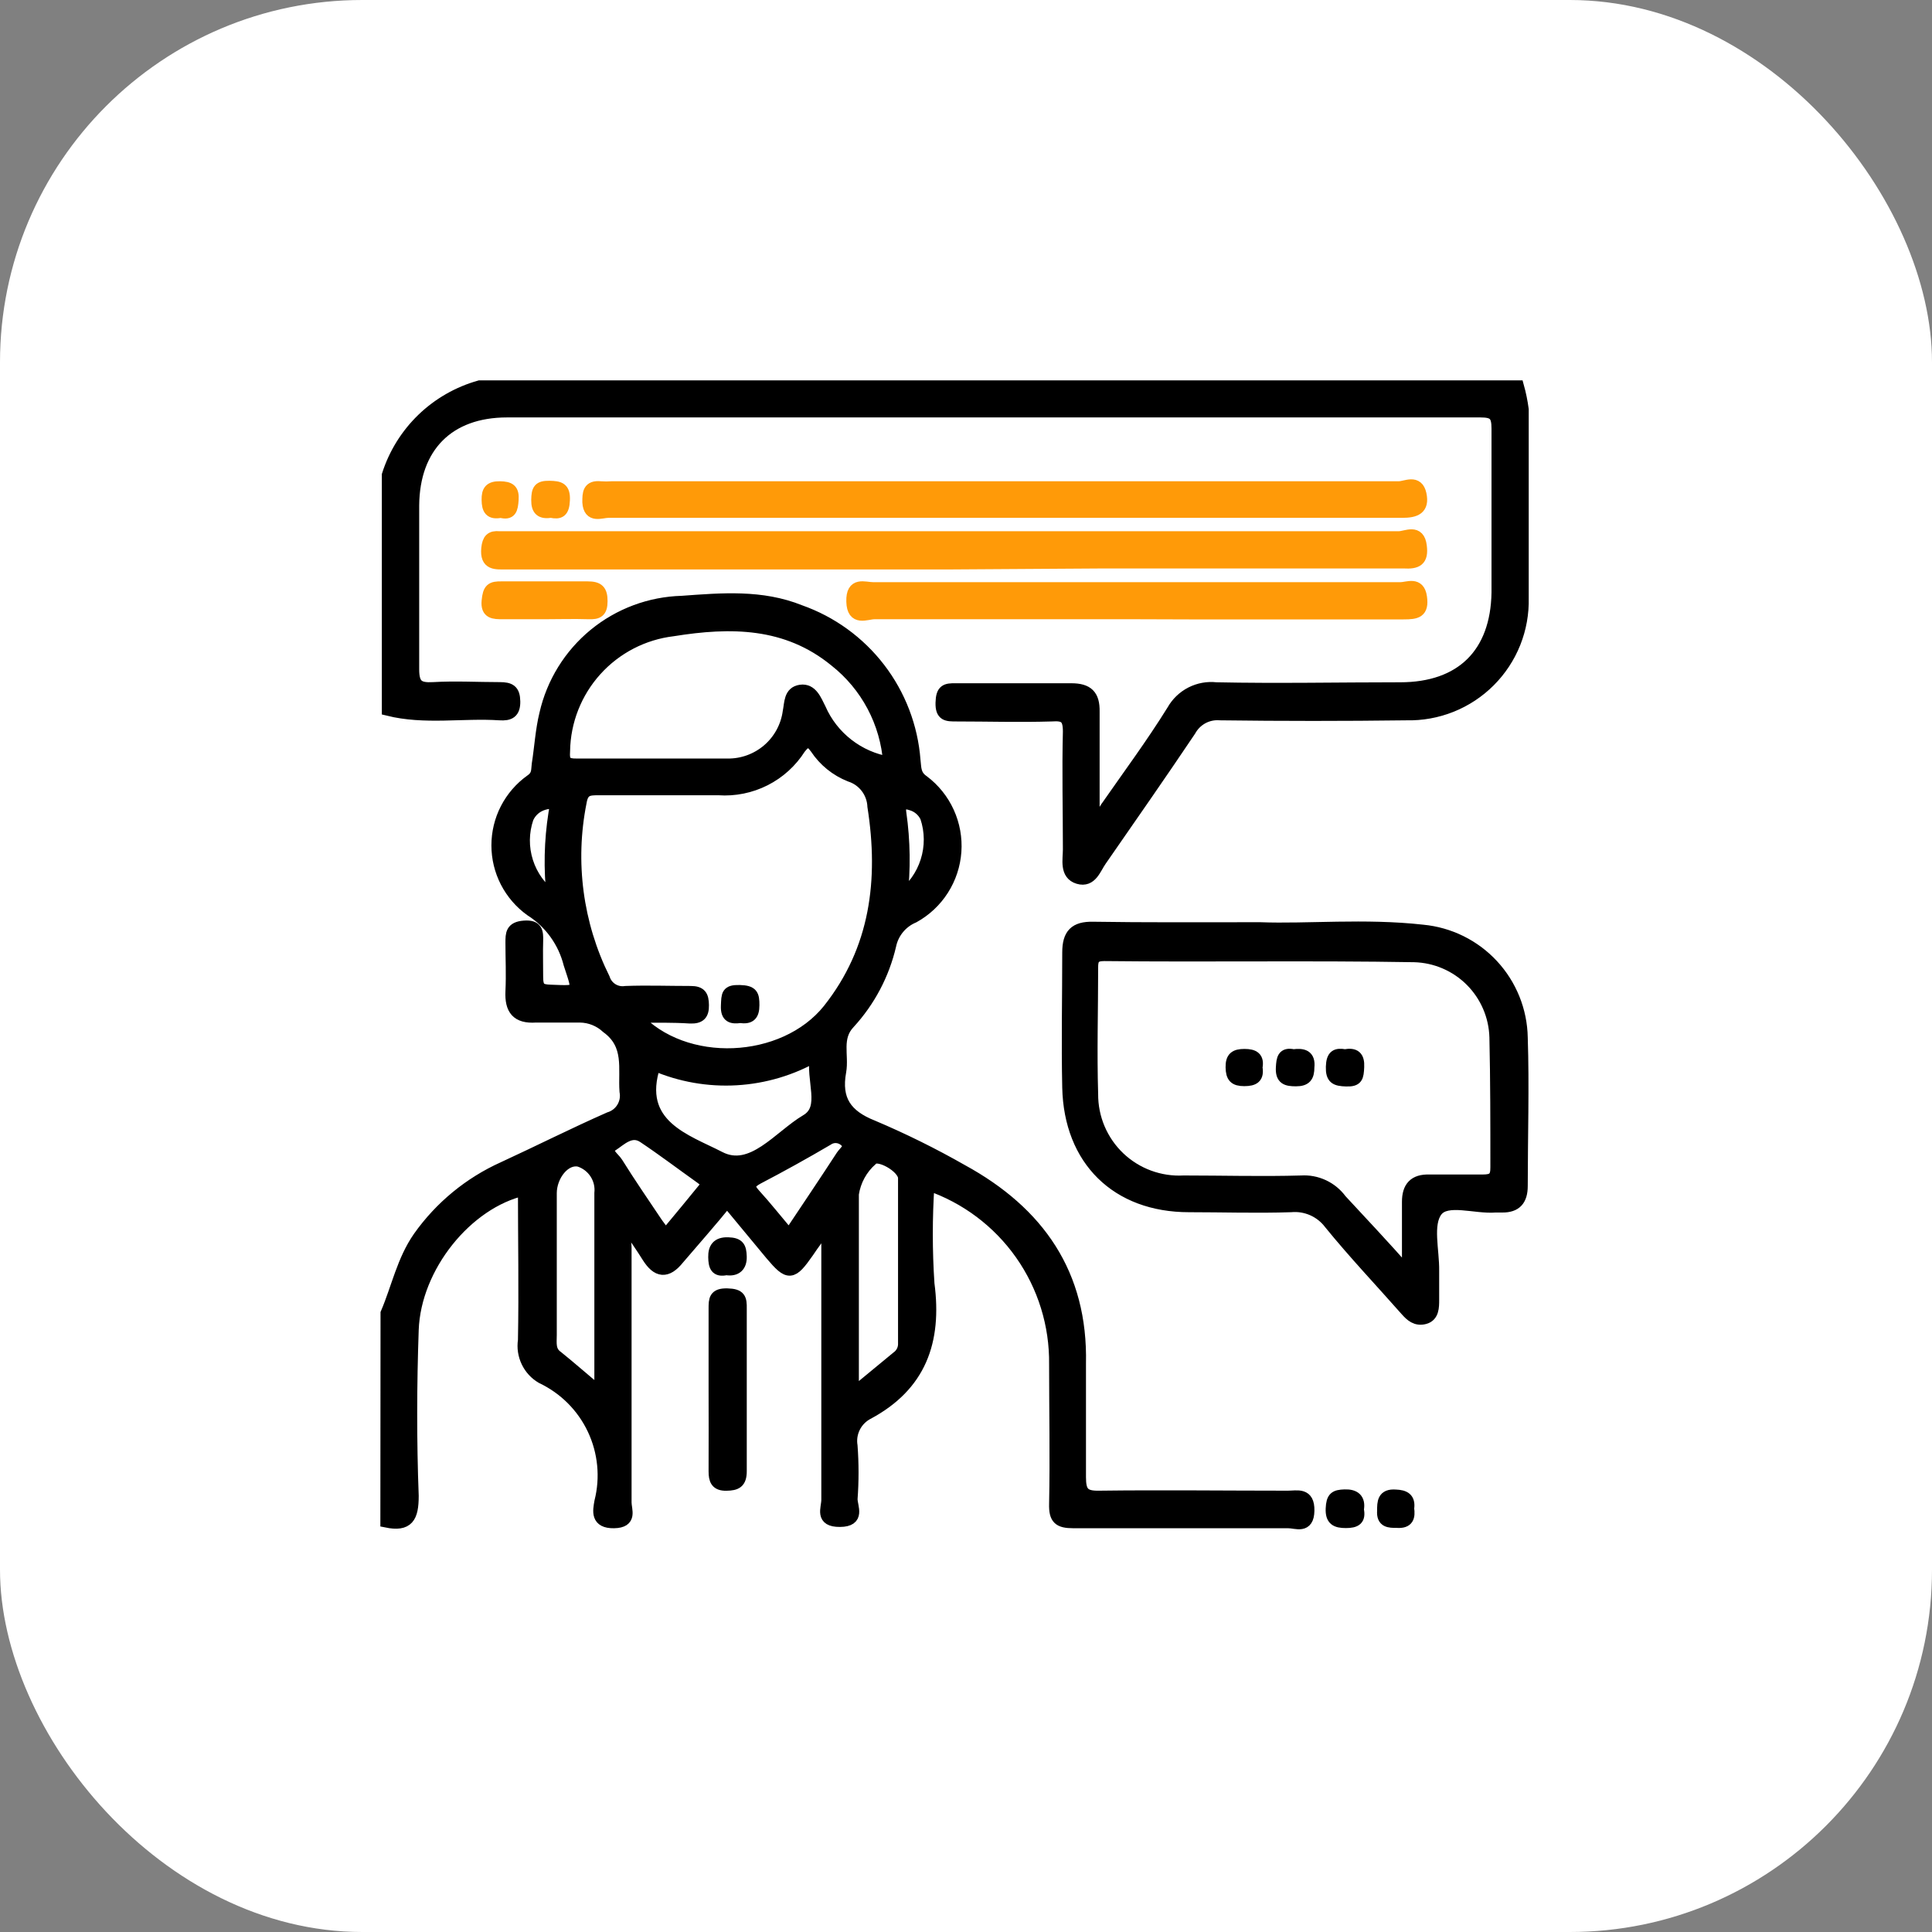
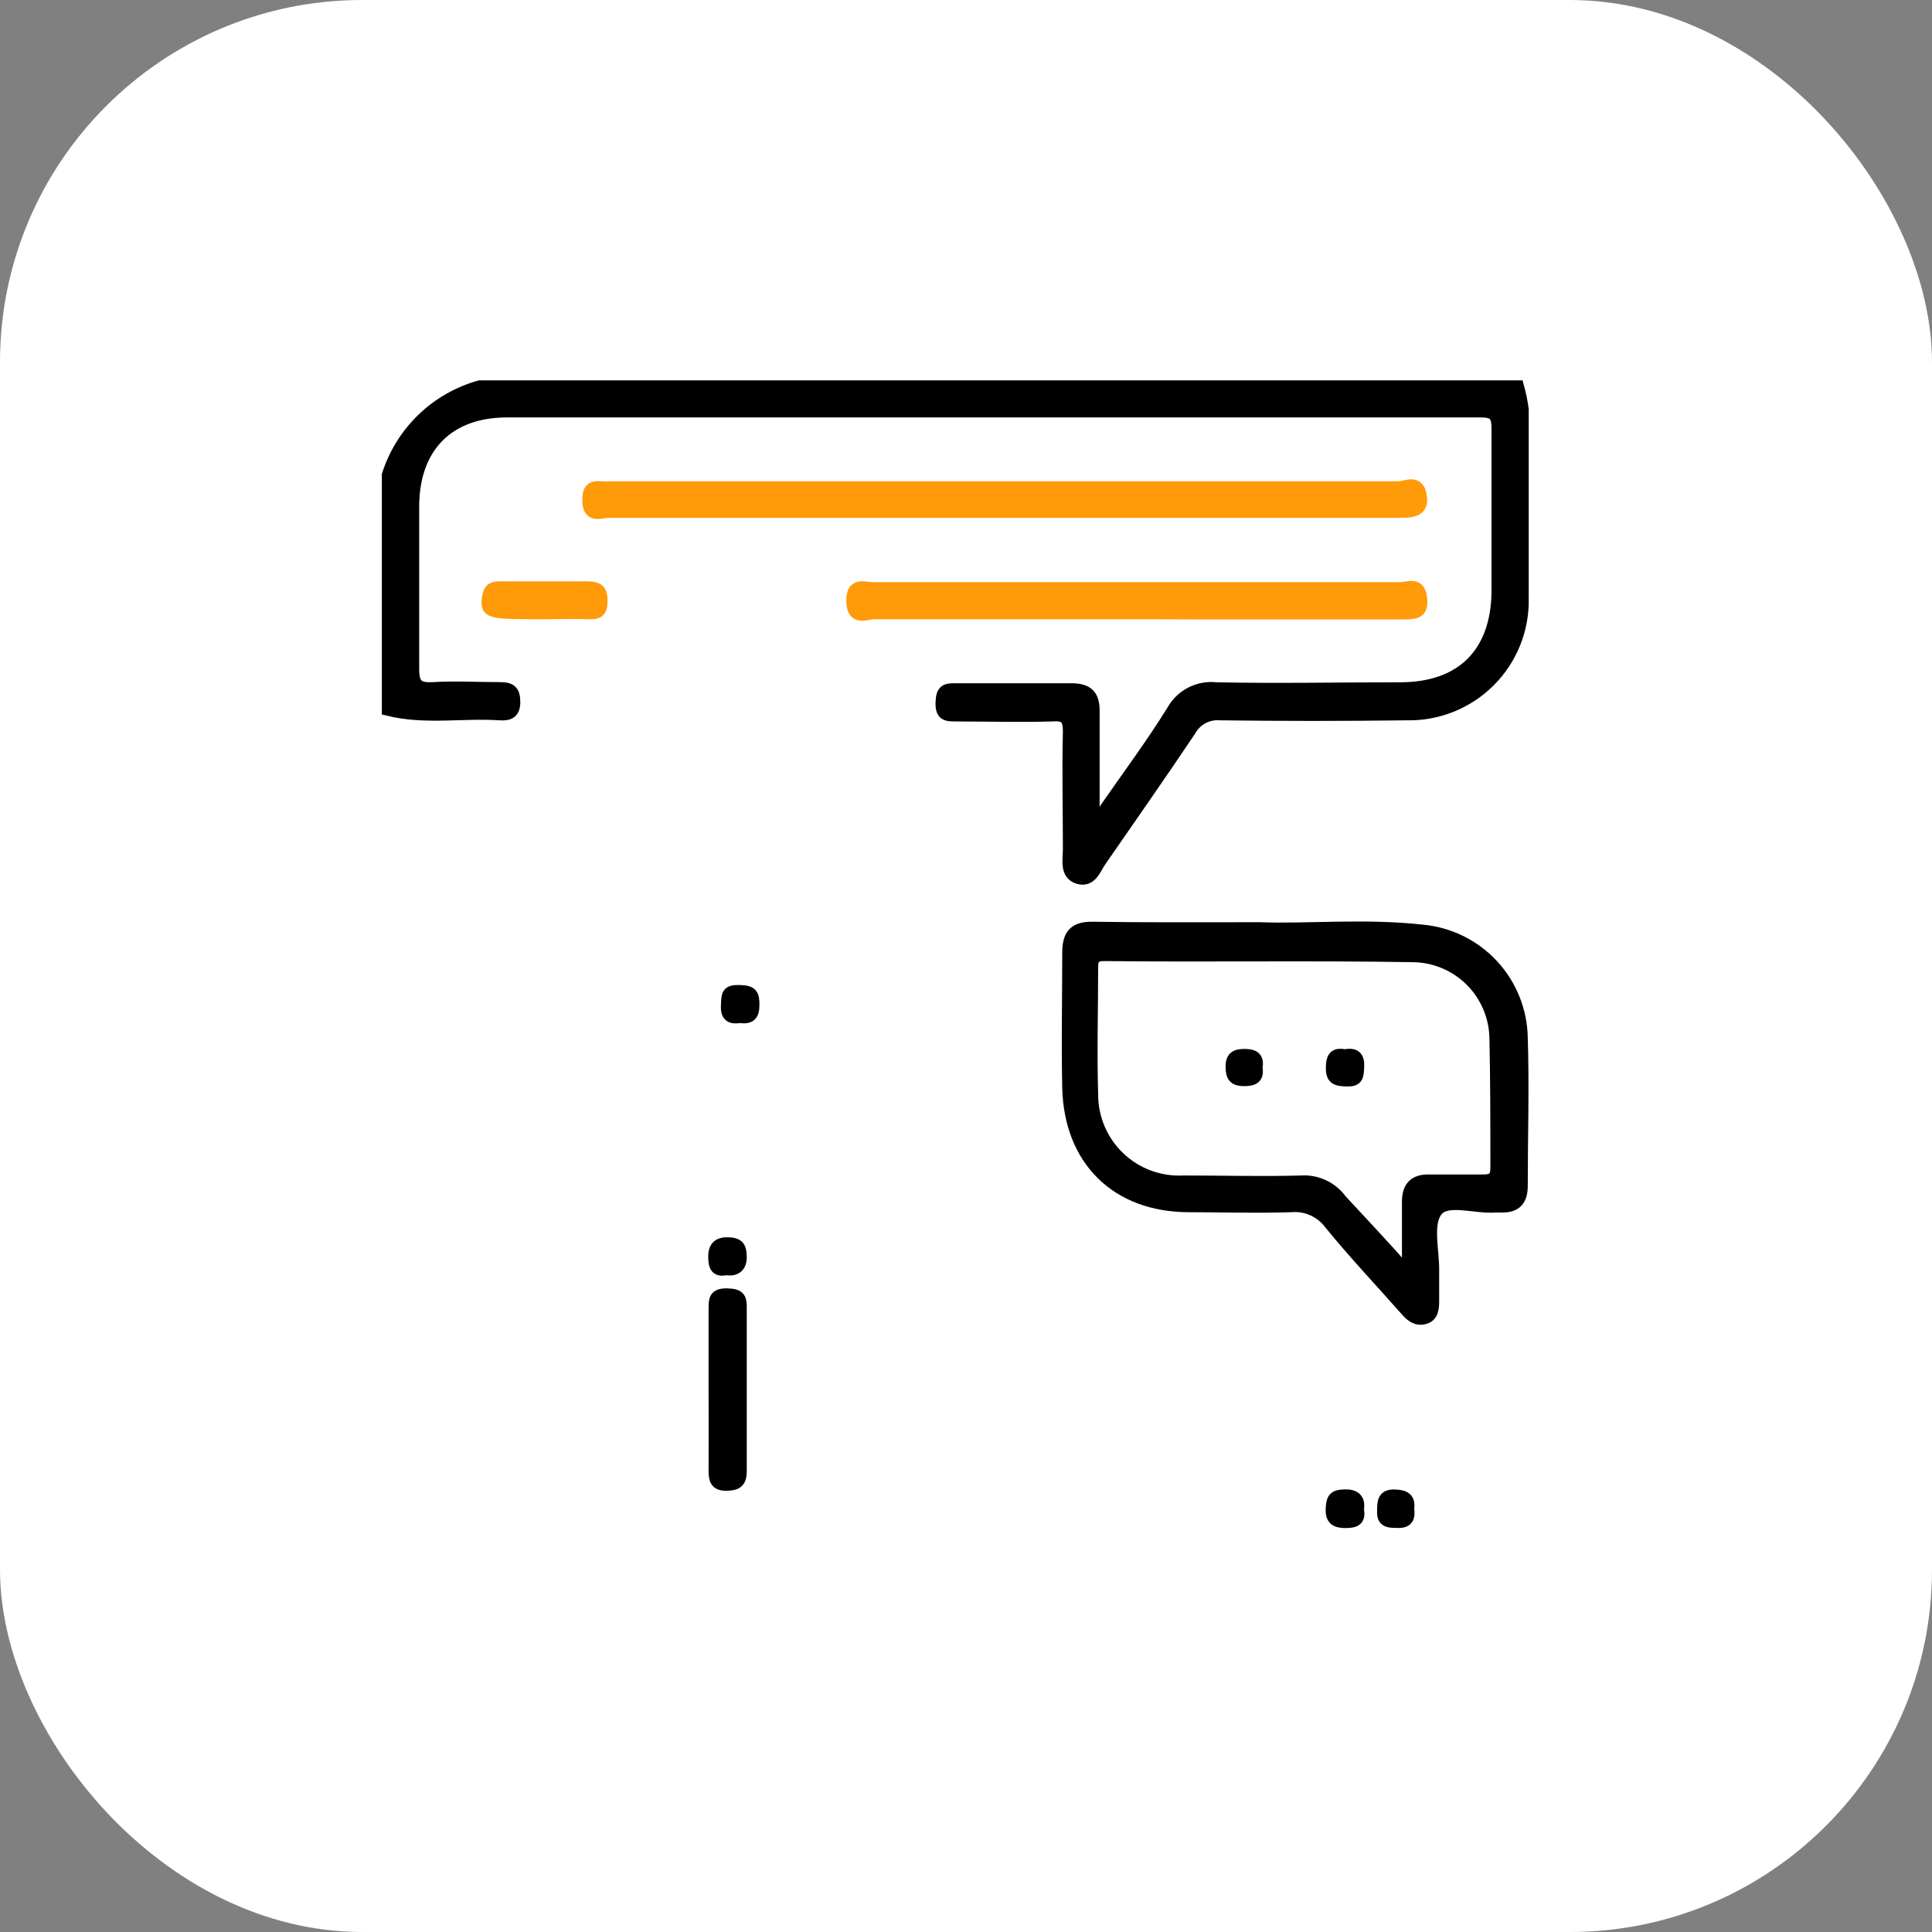
<svg xmlns="http://www.w3.org/2000/svg" width="80" height="80" viewBox="0 0 80 80" fill="none">
  <rect x="0" y="0" width="80" height="80" fill="#808080" stroke="none" />
  <rect width="80" height="80" rx="15" fill="white" />
-   <path d="M16.007 54.379C16.457 53.324 16.678 52.189 17.35 51.228C18.237 49.975 19.444 48.982 20.843 48.353C22.301 47.681 23.752 46.949 25.23 46.297C25.459 46.228 25.655 46.077 25.779 45.872C25.903 45.667 25.947 45.424 25.902 45.189C25.835 44.255 26.124 43.261 25.136 42.542C24.833 42.259 24.436 42.099 24.021 42.092C23.41 42.092 22.798 42.092 22.187 42.092C21.408 42.145 21.146 41.789 21.179 41.057C21.213 40.325 21.179 39.714 21.179 39.042C21.179 38.666 21.179 38.41 21.703 38.37C22.227 38.33 22.254 38.578 22.241 38.975C22.227 39.371 22.241 39.956 22.241 40.439C22.241 40.923 22.362 41.01 22.805 41.024C24.041 41.071 23.974 41.111 23.584 39.915C23.353 38.996 22.779 38.2 21.979 37.692C21.552 37.386 21.204 36.982 20.963 36.515C20.723 36.048 20.598 35.53 20.598 35.005C20.598 34.479 20.723 33.961 20.963 33.494C21.204 33.027 21.552 32.623 21.979 32.318C22.288 32.109 22.234 31.881 22.268 31.646C22.375 30.974 22.416 30.242 22.583 29.563C22.877 28.271 23.592 27.114 24.616 26.273C25.64 25.433 26.915 24.957 28.24 24.921C29.899 24.8 31.538 24.659 33.124 25.297C34.428 25.757 35.571 26.586 36.413 27.683C37.255 28.78 37.76 30.099 37.866 31.478C37.907 31.794 37.866 32.096 38.229 32.344C38.677 32.681 39.033 33.125 39.265 33.635C39.497 34.145 39.598 34.705 39.559 35.263C39.519 35.822 39.341 36.362 39.039 36.835C38.738 37.307 38.323 37.696 37.833 37.967C37.586 38.07 37.369 38.231 37.199 38.438C37.029 38.644 36.912 38.888 36.859 39.149C36.579 40.345 35.996 41.449 35.166 42.354C34.581 42.965 34.91 43.697 34.79 44.369C34.575 45.545 35.031 46.196 36.133 46.633C37.4 47.169 38.633 47.779 39.828 48.46C43.012 50.2 44.799 52.766 44.718 56.461C44.718 58.02 44.718 59.585 44.718 61.163C44.718 61.795 44.873 61.99 45.518 61.976C48.118 61.943 50.717 61.976 53.324 61.976C53.72 61.976 54.191 61.822 54.177 62.554C54.164 63.286 53.673 63.031 53.344 63.031C50.375 63.031 47.406 63.031 44.443 63.031C43.845 63.031 43.677 62.877 43.691 62.279C43.731 60.351 43.691 58.423 43.691 56.495C43.712 54.859 43.216 53.259 42.274 51.922C41.332 50.586 39.991 49.581 38.444 49.051C38.353 50.418 38.353 51.789 38.444 53.156C38.76 55.547 38.101 57.368 35.932 58.53C35.693 58.655 35.499 58.852 35.379 59.093C35.258 59.334 35.216 59.608 35.26 59.874C35.314 60.605 35.314 61.339 35.26 62.07C35.26 62.406 35.596 62.971 34.783 62.977C33.97 62.984 34.259 62.467 34.259 62.104C34.259 58.678 34.259 55.252 34.259 51.826V50.704C33.896 51.221 33.668 51.517 33.459 51.833C32.788 52.793 32.66 52.807 31.928 51.94L30.107 49.743C29.436 50.57 28.764 51.329 28.092 52.115C27.608 52.719 27.219 52.666 26.822 52.034C26.581 51.645 26.319 51.275 26.05 50.879C25.768 51.12 25.902 51.409 25.902 51.658C25.902 55.178 25.902 58.691 25.902 62.212C25.902 62.534 26.157 63.018 25.425 63.031C24.693 63.044 24.794 62.568 24.861 62.185C25.114 61.18 25.011 60.118 24.569 59.181C24.127 58.243 23.372 57.489 22.436 57.045C22.172 56.892 21.96 56.662 21.829 56.386C21.697 56.111 21.651 55.802 21.697 55.501C21.737 53.425 21.697 51.349 21.697 49.26C19.325 49.797 17.182 52.451 17.088 55.064C17.008 57.355 17.001 59.652 17.088 61.943C17.088 62.83 16.887 63.186 16 63.004L16.007 54.379ZM26.312 42.099C28.327 44.322 32.465 44.114 34.313 41.81C36.288 39.317 36.644 36.435 36.167 33.392C36.155 33.107 36.056 32.832 35.883 32.605C35.71 32.378 35.471 32.209 35.199 32.123C34.623 31.895 34.131 31.497 33.789 30.981C33.533 30.625 33.379 30.645 33.117 30.981C32.762 31.541 32.263 31.994 31.672 32.293C31.08 32.592 30.419 32.726 29.758 32.68C28.105 32.68 26.453 32.68 24.8 32.68C24.39 32.68 24.128 32.68 24.041 33.218C23.547 35.694 23.887 38.264 25.009 40.527C25.069 40.711 25.192 40.867 25.357 40.968C25.522 41.069 25.718 41.108 25.909 41.077C26.795 41.044 27.682 41.077 28.596 41.077C29.012 41.077 29.1 41.239 29.106 41.622C29.113 42.005 28.972 42.145 28.582 42.132C27.85 42.085 27.145 42.099 26.312 42.099ZM36.818 31.578C36.759 30.758 36.53 29.96 36.145 29.233C35.76 28.507 35.227 27.869 34.581 27.36C32.566 25.714 30.248 25.714 27.864 26.097C26.635 26.244 25.502 26.832 24.673 27.751C23.844 28.67 23.376 29.858 23.356 31.095C23.322 31.552 23.437 31.666 23.887 31.659C25.962 31.659 28.038 31.659 30.114 31.659C30.732 31.67 31.332 31.453 31.802 31.051C32.271 30.649 32.576 30.088 32.66 29.476C32.734 29.113 32.694 28.67 33.15 28.602C33.607 28.535 33.775 29.006 33.95 29.348C34.204 29.93 34.6 30.438 35.101 30.827C35.602 31.217 36.192 31.475 36.818 31.578ZM27.105 44.094C26.271 46.606 28.448 47.224 29.792 47.923C31.135 48.621 32.264 47.056 33.392 46.391C34.266 45.874 33.58 44.705 33.795 43.704C32.787 44.284 31.657 44.621 30.496 44.689C29.334 44.757 28.173 44.553 27.105 44.094ZM35.314 57.717L37.154 56.199C37.24 56.138 37.31 56.057 37.359 55.964C37.408 55.871 37.435 55.767 37.436 55.662C37.436 53.371 37.436 51.08 37.436 48.783C37.436 48.312 36.315 47.701 36.093 48.017C35.673 48.384 35.397 48.889 35.314 49.441C35.314 52.128 35.314 54.815 35.314 57.717ZM24.861 57.684V51.517C24.861 50.845 24.861 50.106 24.861 49.407C24.892 49.117 24.822 48.825 24.663 48.581C24.504 48.336 24.265 48.153 23.987 48.064C23.376 47.929 22.805 48.682 22.805 49.407C22.805 51.362 22.805 53.324 22.805 55.279C22.805 55.608 22.738 55.95 23.081 56.186C23.631 56.629 24.155 57.093 24.867 57.684H24.861ZM27.501 51.074C27.576 51.043 27.648 51.005 27.716 50.959C28.2 50.375 28.69 49.79 29.167 49.199C29.335 48.998 29.167 48.877 29.019 48.769C28.226 48.205 27.447 47.614 26.641 47.076C26.124 46.74 25.7 47.197 25.338 47.432C24.975 47.667 25.418 47.943 25.546 48.151C26.077 49.004 26.648 49.831 27.205 50.664C27.306 50.805 27.413 50.939 27.508 51.074H27.501ZM32.673 51.161C33.453 49.992 34.165 48.937 34.864 47.862C34.978 47.688 35.293 47.493 35.005 47.244C34.906 47.15 34.778 47.093 34.641 47.083C34.505 47.073 34.37 47.111 34.259 47.191C33.314 47.746 32.353 48.279 31.377 48.789C31.021 48.984 30.947 49.139 31.243 49.461C31.72 49.985 32.156 50.536 32.68 51.161H32.673ZM22.886 37.148C22.754 35.992 22.779 34.824 22.96 33.674C23.054 33.265 22.859 33.184 22.516 33.291C22.368 33.333 22.23 33.407 22.114 33.508C21.998 33.609 21.906 33.735 21.845 33.876C21.646 34.461 21.64 35.094 21.828 35.683C22.015 36.271 22.386 36.785 22.886 37.148ZM37.295 37.148C37.799 36.778 38.173 36.259 38.362 35.663C38.552 35.068 38.548 34.428 38.35 33.836C38.292 33.711 38.208 33.599 38.104 33.509C38 33.418 37.877 33.351 37.745 33.312C37.423 33.204 37.215 33.251 37.282 33.681C37.445 34.828 37.461 35.99 37.329 37.141L37.295 37.148Z" fill="black" stroke="black" stroke-width="0.5" stroke-miterlimit="10" />
  <path d="M62.856 16C62.943 16.313 63.008 16.632 63.051 16.954C63.051 19.554 63.051 22.154 63.051 24.76C63.067 25.397 62.953 26.03 62.717 26.622C62.48 27.213 62.126 27.75 61.675 28.201C61.225 28.651 60.688 29.005 60.096 29.242C59.505 29.478 58.871 29.592 58.235 29.577C55.662 29.61 53.096 29.61 50.523 29.577C50.272 29.555 50.02 29.607 49.798 29.726C49.576 29.846 49.394 30.027 49.273 30.248C48.064 32.049 46.821 33.829 45.578 35.623C45.343 35.952 45.189 36.516 44.651 36.355C44.114 36.194 44.262 35.596 44.262 35.166C44.262 33.54 44.221 31.921 44.262 30.295C44.262 29.718 44.094 29.583 43.543 29.624C42.199 29.664 40.91 29.624 39.6 29.624C39.21 29.624 38.975 29.624 38.988 29.1C39.002 28.576 39.163 28.535 39.579 28.542C41.169 28.542 42.761 28.542 44.356 28.542C45.028 28.542 45.296 28.791 45.283 29.469C45.283 30.934 45.283 32.398 45.283 33.876C45.639 33.93 45.679 33.621 45.8 33.453C46.734 32.109 47.694 30.819 48.561 29.422C48.737 29.108 49.002 28.854 49.322 28.69C49.643 28.526 50.004 28.461 50.361 28.502C52.901 28.555 55.44 28.502 57.979 28.502C60.519 28.502 61.97 27.064 62.01 24.538C62.01 22.274 62.01 20.004 62.01 17.747C62.01 17.176 61.862 17.035 61.298 17.035C47.862 17.035 34.427 17.035 20.991 17.035C18.566 17.035 17.129 18.499 17.108 20.924C17.108 23.188 17.108 25.452 17.108 27.716C17.108 28.388 17.33 28.529 17.942 28.495C18.855 28.441 19.776 28.495 20.689 28.495C21.112 28.495 21.287 28.589 21.294 29.046C21.3 29.503 21.092 29.604 20.689 29.577C19.151 29.476 17.592 29.771 16.061 29.389V19.668C16.341 18.79 16.835 17.995 17.499 17.354C18.163 16.714 18.975 16.249 19.863 16H62.856Z" fill="black" stroke="black" stroke-width="0.5" stroke-miterlimit="10" />
  <path d="M52.188 38.437C54.123 38.511 56.515 38.27 58.906 38.538C60.015 38.642 61.047 39.151 61.804 39.968C62.561 40.785 62.991 41.852 63.011 42.965C63.078 44.98 63.011 47.056 63.011 49.105C63.011 49.676 62.776 49.965 62.198 49.958H61.923C61.083 50.026 59.907 49.582 59.484 50.14C59.061 50.697 59.356 51.772 59.343 52.625V53.814C59.343 54.123 59.343 54.486 58.994 54.58C58.644 54.674 58.429 54.48 58.221 54.244C57.166 53.049 56.071 51.893 55.071 50.664C54.885 50.416 54.638 50.219 54.355 50.093C54.071 49.968 53.76 49.916 53.452 49.945C52.047 49.992 50.637 49.945 49.233 49.945C46.243 49.945 44.302 48.03 44.235 45.034C44.194 43.173 44.235 41.306 44.235 39.445C44.235 38.686 44.517 38.404 45.256 38.417C47.406 38.451 49.575 38.437 52.188 38.437ZM58.302 52.726V49.764C58.302 49.166 58.564 48.863 59.188 48.884C59.921 48.884 60.653 48.884 61.385 48.884C61.815 48.884 61.97 48.783 61.963 48.326C61.963 46.526 61.963 44.719 61.923 42.952C61.899 42.068 61.537 41.228 60.913 40.603C60.288 39.978 59.447 39.617 58.564 39.593C54.291 39.519 50.005 39.593 45.726 39.546C45.316 39.546 45.215 39.694 45.222 40.077C45.222 41.823 45.169 43.57 45.222 45.303C45.219 45.794 45.316 46.281 45.508 46.734C45.7 47.186 45.982 47.595 46.337 47.934C46.693 48.273 47.114 48.536 47.575 48.706C48.036 48.876 48.527 48.95 49.018 48.924C50.637 48.924 52.262 48.971 53.881 48.924C54.197 48.903 54.513 48.963 54.799 49.097C55.086 49.231 55.334 49.435 55.521 49.69C56.38 50.617 57.261 51.55 58.302 52.726Z" fill="black" stroke="black" stroke-width="0.5" stroke-miterlimit="10" />
-   <path d="M39.411 23.329H20.971C20.527 23.329 20.111 23.389 20.178 22.704C20.218 22.341 20.333 22.214 20.675 22.247C20.83 22.247 20.984 22.247 21.132 22.247C33.394 22.247 45.656 22.247 57.918 22.247C58.221 22.247 58.751 21.912 58.832 22.617C58.906 23.201 58.671 23.322 58.12 23.289C53.962 23.289 49.803 23.289 45.645 23.289L39.411 23.329Z" fill="#FF9A08" stroke="#FF9A08" stroke-width="0.5" stroke-miterlimit="10" />
  <path d="M41.534 21.193C36.088 21.193 30.64 21.193 25.19 21.193C24.894 21.193 24.404 21.441 24.363 20.797C24.363 20.427 24.363 20.125 24.874 20.178C25.026 20.189 25.178 20.189 25.331 20.178C36.196 20.178 47.058 20.178 57.919 20.178C58.207 20.178 58.691 19.869 58.819 20.467C58.946 21.065 58.61 21.193 58.06 21.193C52.551 21.193 47.042 21.193 41.534 21.193Z" fill="#FF9A08" stroke="#FF9A08" stroke-width="0.5" stroke-miterlimit="10" />
  <path d="M47.029 25.391C43.422 25.391 39.815 25.391 36.214 25.391C35.878 25.391 35.314 25.707 35.294 24.908C35.273 24.108 35.791 24.357 36.167 24.357C43.44 24.357 50.713 24.357 57.986 24.357C58.282 24.357 58.752 24.102 58.839 24.726C58.927 25.351 58.651 25.398 58.12 25.398C55.158 25.398 52.195 25.398 49.233 25.398L47.029 25.391Z" fill="#FF9A08" stroke="#FF9A08" stroke-width="0.5" stroke-miterlimit="10" />
  <path d="M29.591 57.502C29.591 56.401 29.591 55.299 29.591 54.197C29.591 53.814 29.591 53.586 30.115 53.599C30.639 53.613 30.679 53.774 30.672 54.197C30.672 56.427 30.672 58.658 30.672 60.915C30.672 61.385 30.484 61.472 30.075 61.479C29.665 61.486 29.591 61.278 29.591 60.922C29.598 59.766 29.591 58.631 29.591 57.502Z" fill="black" stroke="black" stroke-width="0.5" stroke-miterlimit="10" />
-   <path d="M22.55 25.391C21.973 25.391 21.395 25.391 20.817 25.391C20.454 25.391 20.145 25.391 20.192 24.887C20.239 24.384 20.354 24.317 20.777 24.323C21.966 24.323 23.148 24.323 24.33 24.323C24.774 24.323 24.908 24.457 24.908 24.894C24.908 25.331 24.747 25.405 24.371 25.391C23.753 25.371 23.141 25.391 22.55 25.391Z" fill="#FF9A08" stroke="#FF9A08" stroke-width="0.5" stroke-miterlimit="10" />
+   <path d="M22.55 25.391C20.454 25.391 20.145 25.391 20.192 24.887C20.239 24.384 20.354 24.317 20.777 24.323C21.966 24.323 23.148 24.323 24.33 24.323C24.774 24.323 24.908 24.457 24.908 24.894C24.908 25.331 24.747 25.405 24.371 25.391C23.753 25.371 23.141 25.391 22.55 25.391Z" fill="#FF9A08" stroke="#FF9A08" stroke-width="0.5" stroke-miterlimit="10" />
  <path d="M30.073 52.552C29.65 52.646 29.583 52.424 29.576 52.054C29.57 51.685 29.711 51.47 30.147 51.483C30.584 51.497 30.658 51.645 30.671 52.028C30.685 52.411 30.483 52.619 30.073 52.552Z" fill="black" stroke="black" stroke-width="0.5" stroke-miterlimit="10" />
  <path d="M56.225 62.507C56.313 62.917 56.132 63.024 55.728 63.024C55.325 63.024 55.124 62.924 55.144 62.467C55.164 62.01 55.285 61.936 55.681 61.923C56.078 61.909 56.306 62.07 56.225 62.507Z" fill="black" stroke="black" stroke-width="0.5" stroke-miterlimit="10" />
  <path d="M58.308 62.46C58.355 62.803 58.308 63.051 57.844 63.017C57.522 63.017 57.24 63.017 57.273 62.561C57.273 62.205 57.273 61.889 57.791 61.929C58.153 61.943 58.368 62.05 58.308 62.46Z" fill="black" stroke="black" stroke-width="0.5" stroke-miterlimit="10" />
-   <path d="M22.818 21.192C22.415 21.253 22.241 21.125 22.247 20.702C22.254 20.279 22.321 20.151 22.751 20.158C23.181 20.165 23.369 20.225 23.349 20.709C23.329 21.192 23.174 21.266 22.818 21.192Z" fill="#FF9A08" stroke="#FF9A08" stroke-width="0.5" stroke-miterlimit="10" />
-   <path d="M20.736 21.193C20.299 21.28 20.198 21.085 20.192 20.702C20.185 20.32 20.299 20.172 20.702 20.178C21.105 20.185 21.253 20.286 21.226 20.689C21.199 21.092 21.146 21.3 20.736 21.193Z" fill="#FF9A08" stroke="#FF9A08" stroke-width="0.5" stroke-miterlimit="10" />
  <path d="M30.652 42.112C30.302 42.159 30.081 42.112 30.101 41.649C30.121 41.185 30.101 41.024 30.625 41.037C31.149 41.051 31.196 41.199 31.196 41.622C31.196 42.045 31.035 42.166 30.652 42.112Z" fill="black" stroke="black" stroke-width="0.5" stroke-miterlimit="10" />
-   <path d="M53.558 43.697C53.941 43.65 54.23 43.697 54.176 44.194C54.176 44.571 54.062 44.732 53.666 44.732C53.27 44.732 53.054 44.671 53.081 44.201C53.102 43.852 53.128 43.603 53.558 43.697Z" fill="black" stroke="black" stroke-width="0.5" stroke-miterlimit="10" />
  <path d="M55.689 43.697C56.098 43.623 56.26 43.758 56.239 44.181C56.219 44.604 56.192 44.752 55.749 44.738C55.306 44.725 55.138 44.651 55.151 44.174C55.165 43.697 55.339 43.637 55.689 43.697Z" fill="black" stroke="black" stroke-width="0.5" stroke-miterlimit="10" />
  <path d="M52.027 44.201C52.101 44.611 51.92 44.725 51.523 44.725C51.127 44.725 51.006 44.591 50.999 44.195C50.992 43.798 51.147 43.684 51.53 43.684C51.913 43.684 52.108 43.798 52.027 44.201Z" fill="black" stroke="black" stroke-width="0.5" stroke-miterlimit="10" />
</svg>